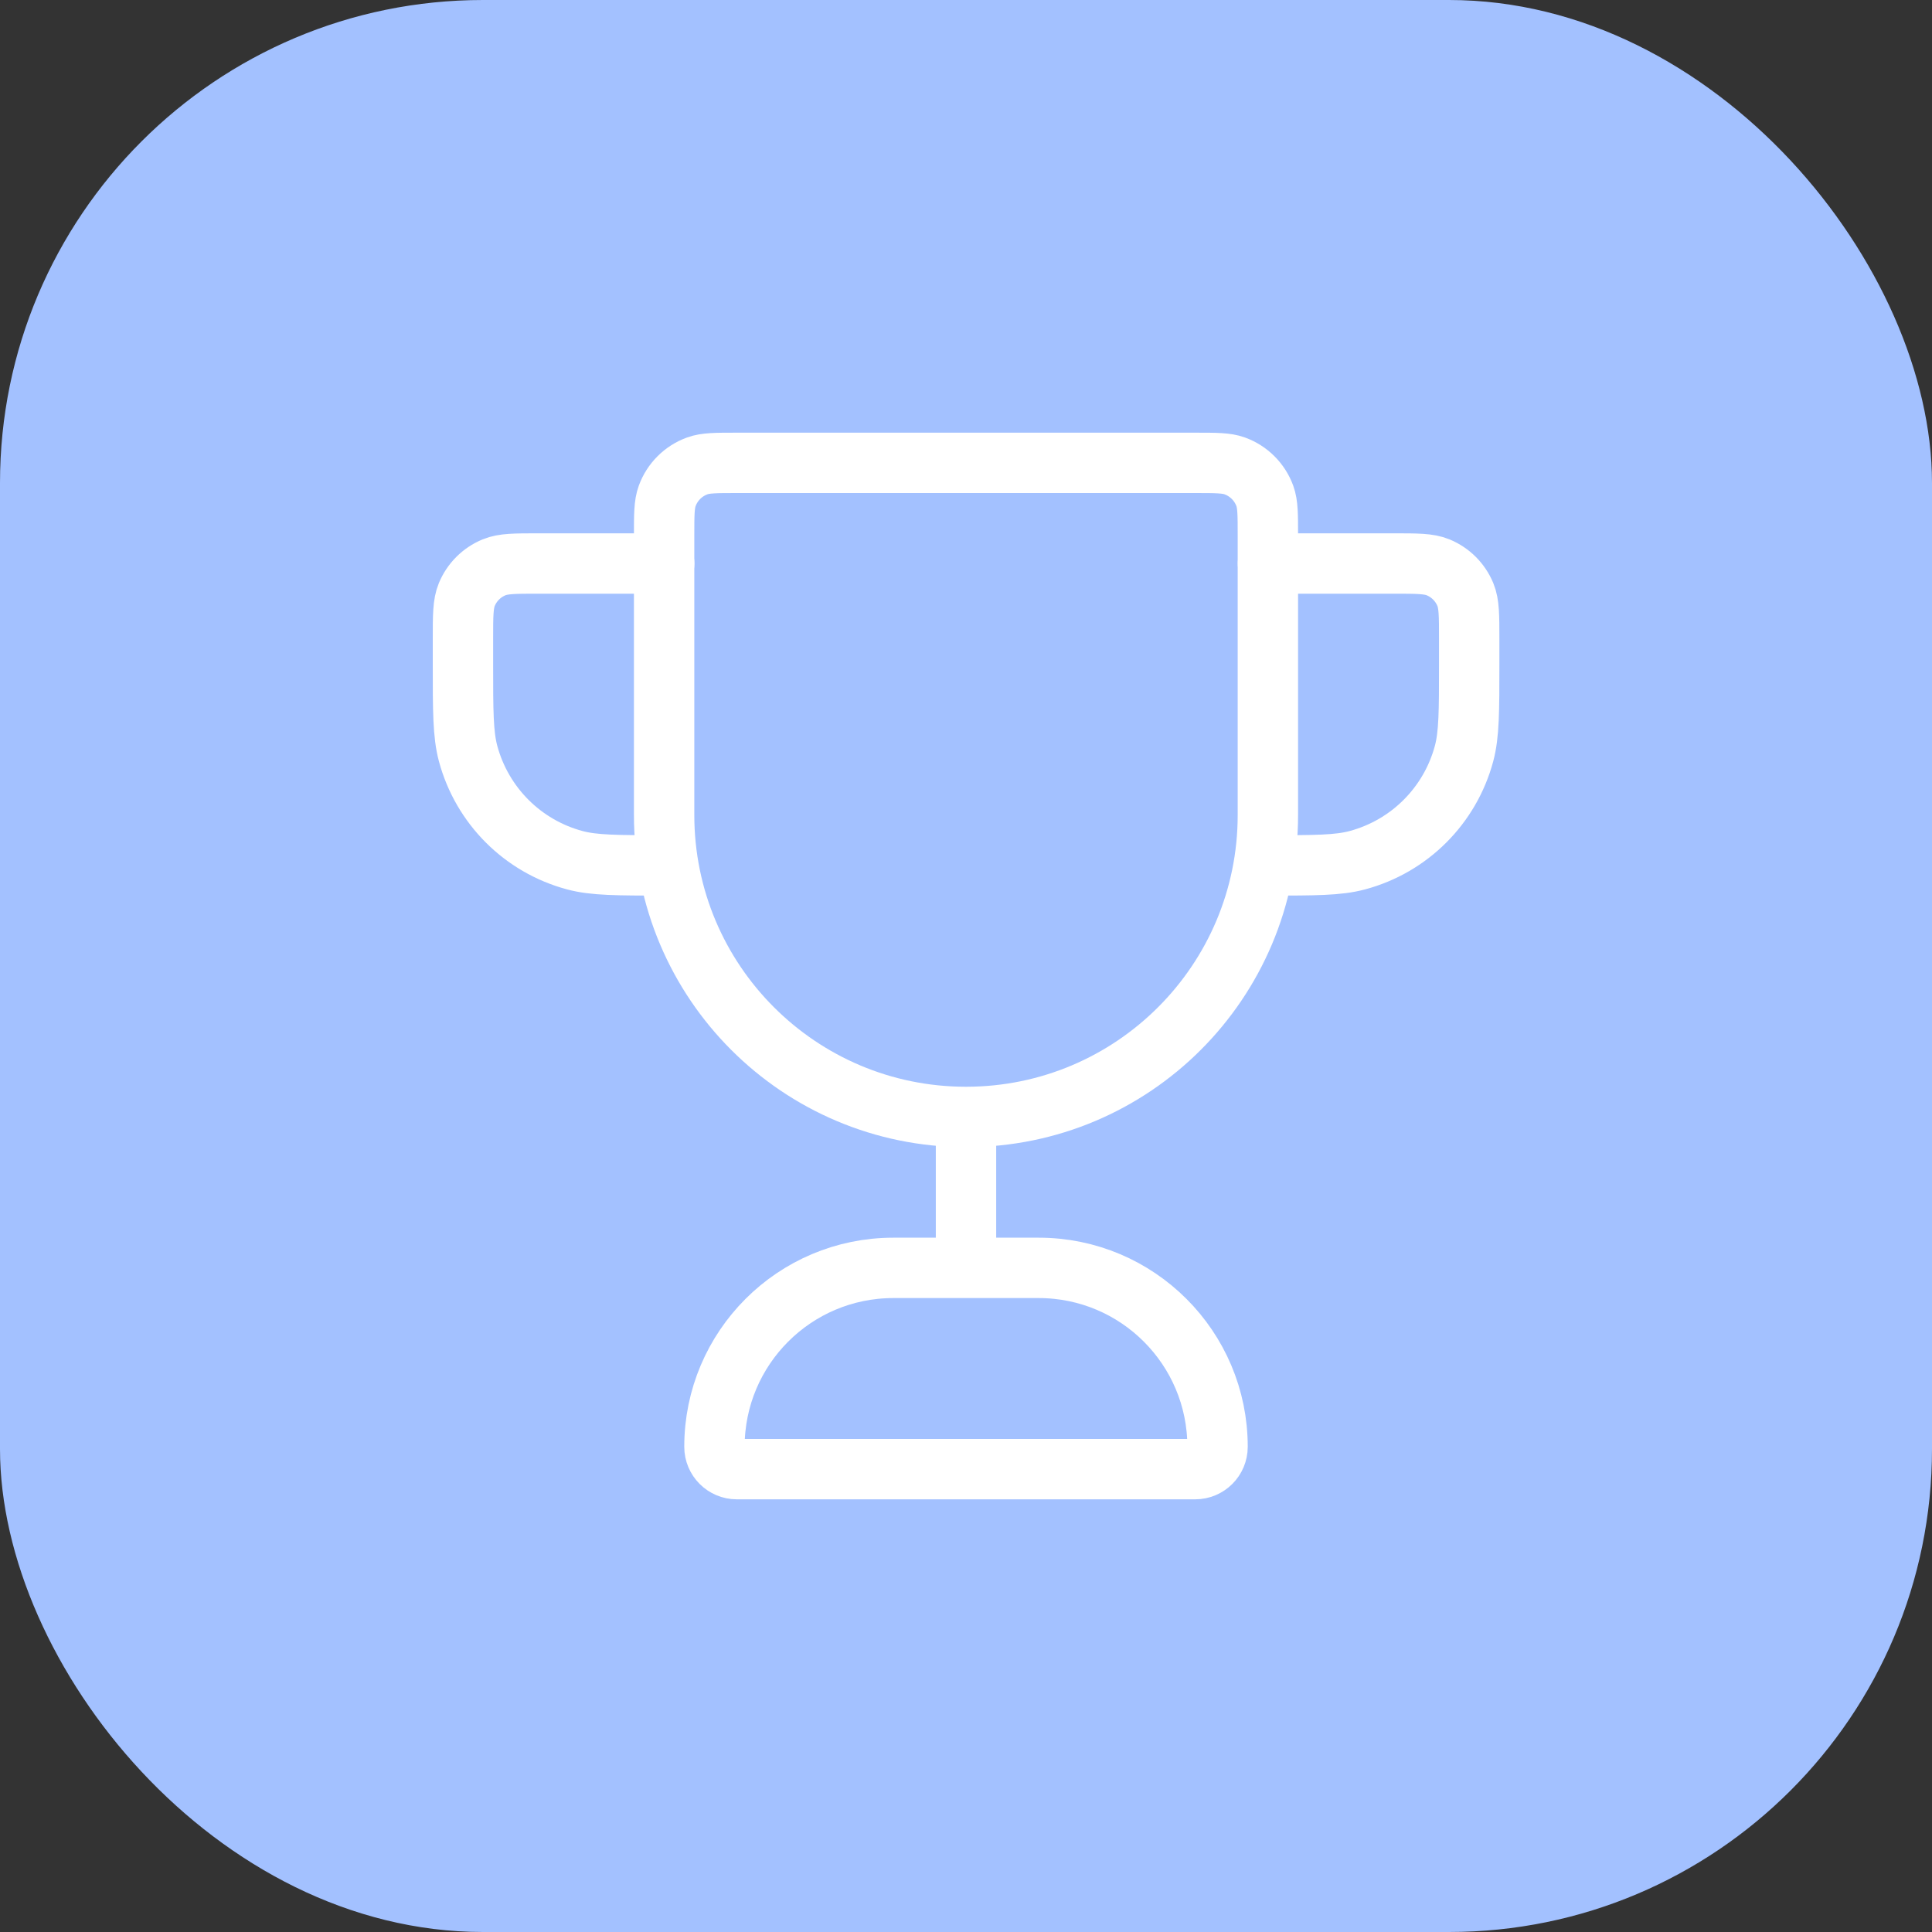
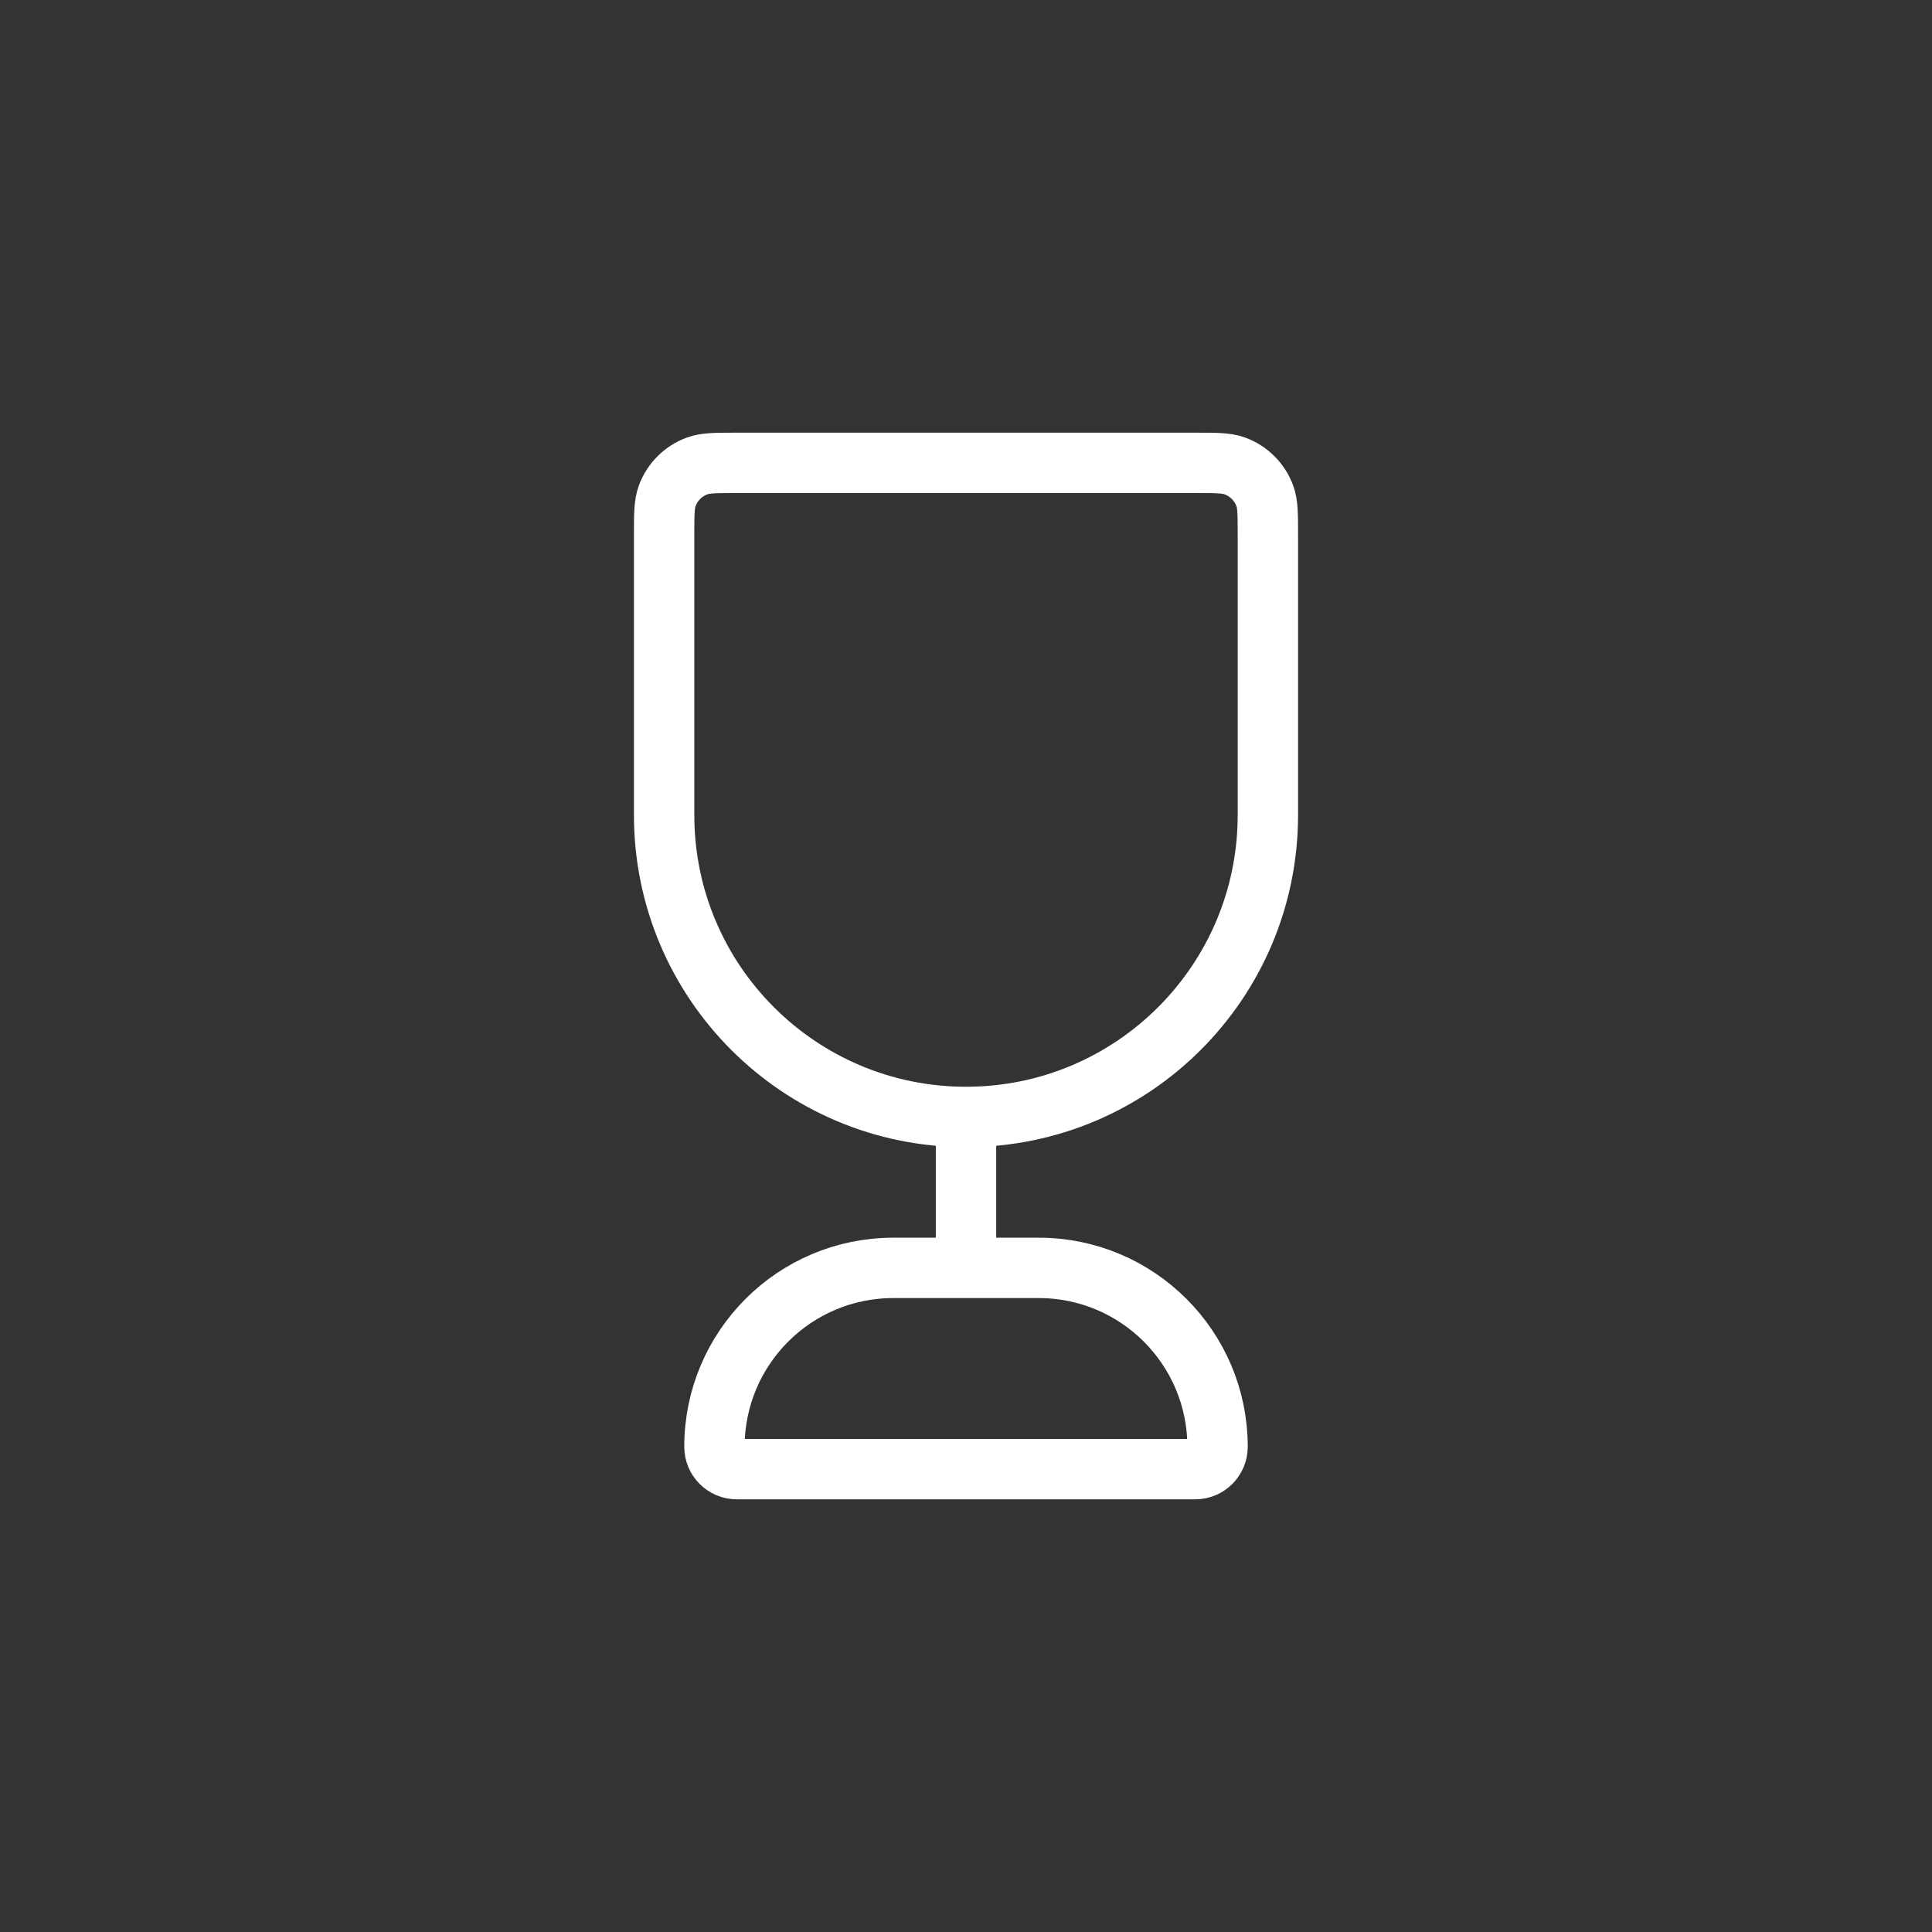
<svg xmlns="http://www.w3.org/2000/svg" width="64" height="64" viewBox="0 0 64 64" fill="none">
  <rect x="0" y="0" width="64" height="64" fill="#333333" stroke="none" />
-   <rect width="64" height="64" rx="16" fill="#A3C1FF" />
-   <path d="M42.003 18.667H46.169C46.946 18.667 47.334 18.667 47.64 18.794C48.049 18.963 48.373 19.287 48.542 19.695C48.669 20.002 48.669 20.39 48.669 21.167V22C48.669 23.55 48.669 24.325 48.499 24.961C48.037 26.686 46.689 28.034 44.963 28.496C44.328 28.667 43.553 28.667 42.003 28.667M22.003 18.667H17.836C17.059 18.667 16.671 18.667 16.365 18.794C15.956 18.963 15.632 19.287 15.463 19.695C15.336 20.002 15.336 20.39 15.336 21.167V22C15.336 23.55 15.336 24.325 15.506 24.961C15.969 26.686 17.316 28.034 19.042 28.496C19.678 28.667 20.453 28.667 22.003 28.667" stroke="white" stroke-width="2" stroke-linecap="round" stroke-linejoin="round" />
  <path d="M32 37C26.477 37 22 32.523 22 27V17.741C22 17.051 22 16.706 22.101 16.43C22.269 15.967 22.634 15.602 23.097 15.434C23.373 15.333 23.718 15.333 24.407 15.333H39.593C40.282 15.333 40.627 15.333 40.903 15.434C41.366 15.602 41.731 15.967 41.9 16.43C42 16.706 42 17.051 42 17.741V27C42 32.523 37.523 37 32 37ZM32 37V42M24.407 48.667H39.593C40.002 48.667 40.333 48.335 40.333 47.926C40.333 44.653 37.68 42 34.407 42H29.593C26.32 42 23.667 44.653 23.667 47.926C23.667 48.335 23.998 48.667 24.407 48.667Z" stroke="white" stroke-width="2" stroke-linecap="round" stroke-linejoin="round" />
</svg>